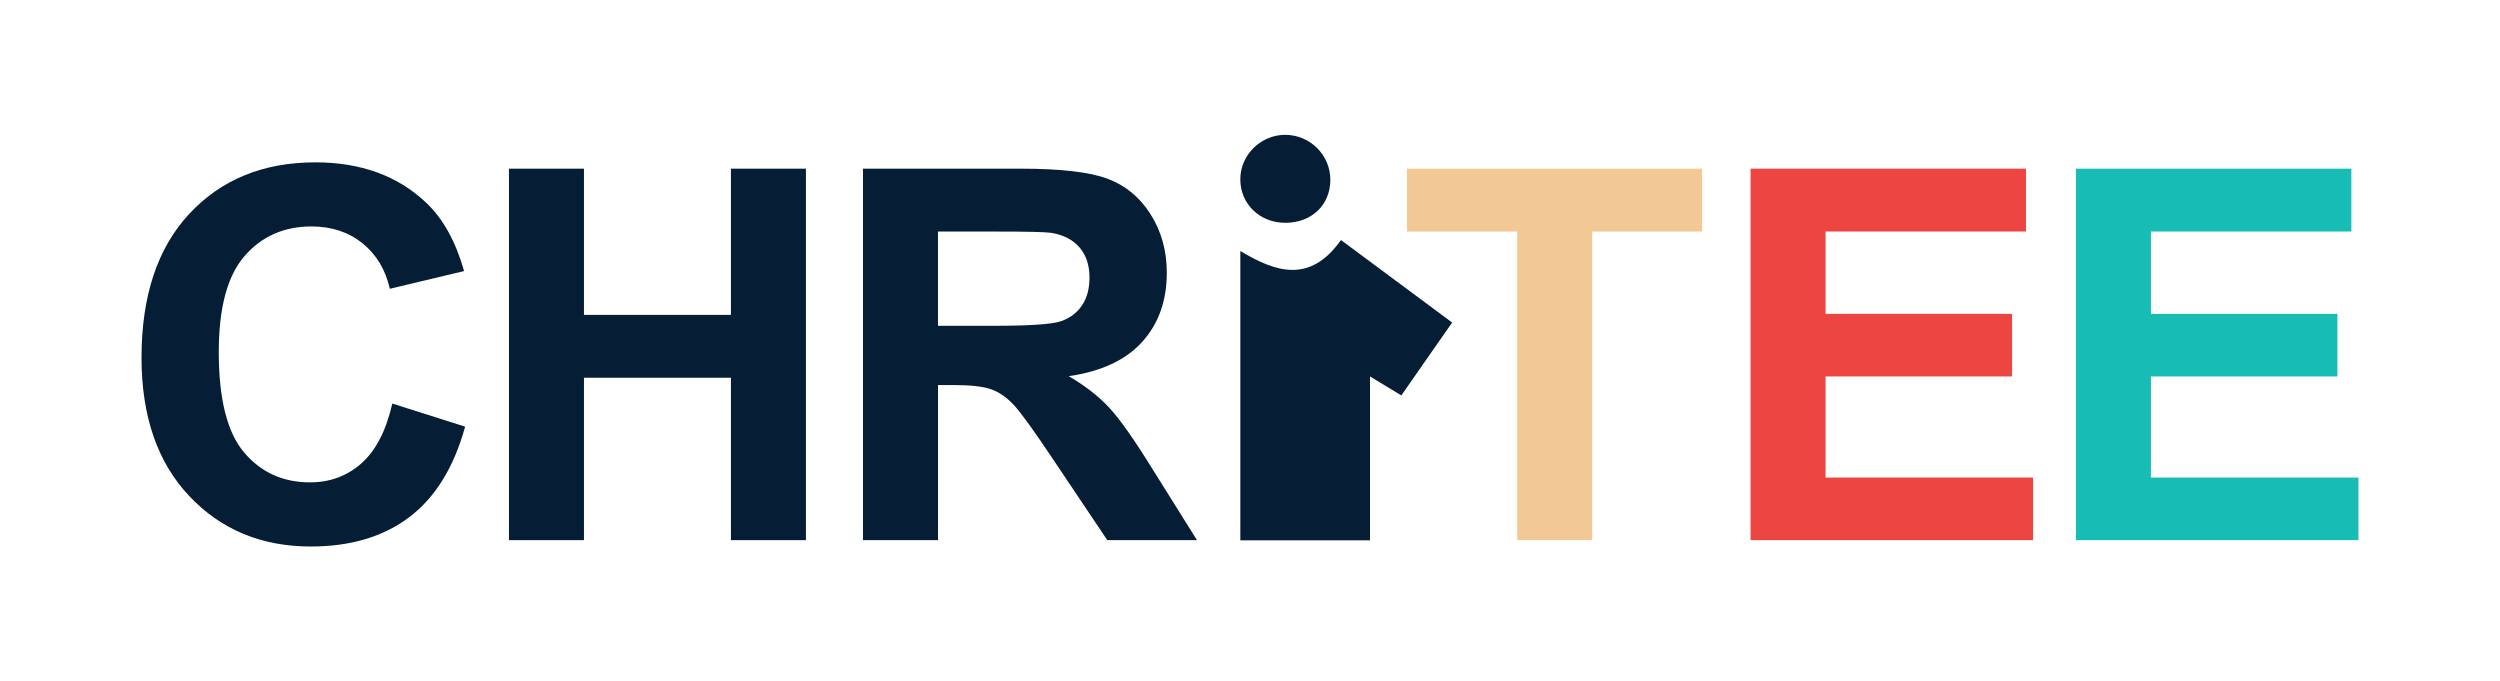
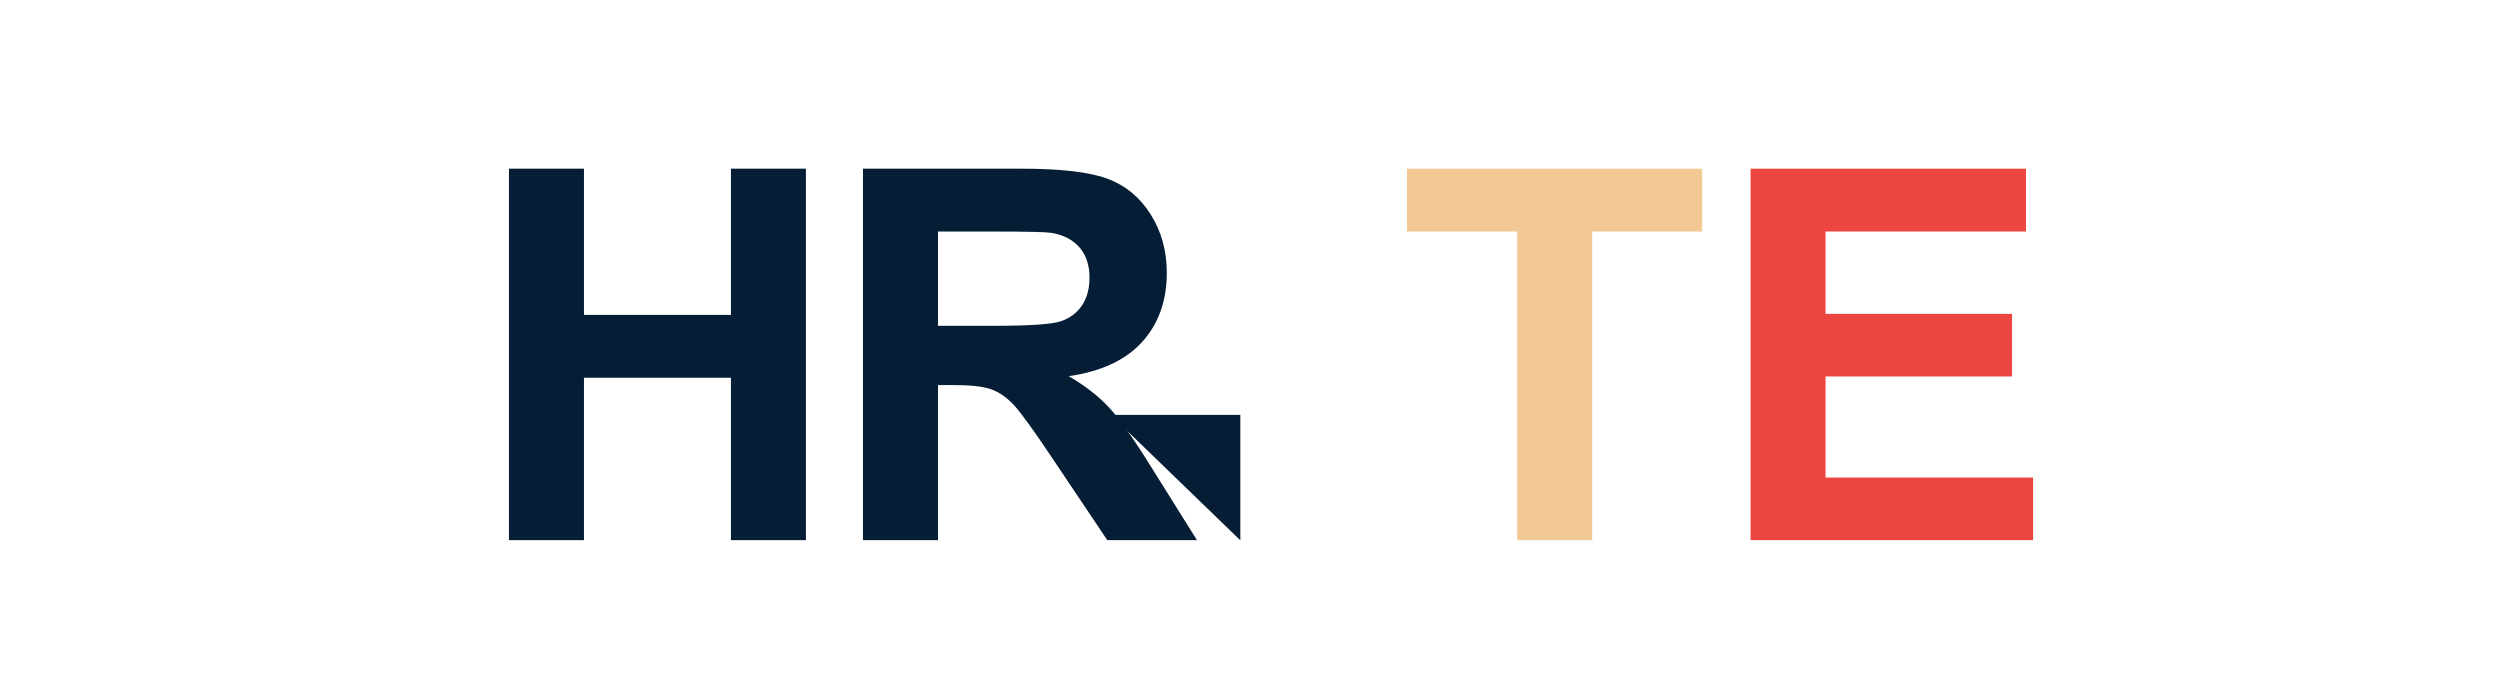
<svg xmlns="http://www.w3.org/2000/svg" id="Layer_1" width="1087.31" height="296.31" viewBox="0 0 1087.31 296.31">
  <defs>
    <style>.cls-1{fill:#ed4642;}.cls-2{fill:#051e35;}.cls-3{fill:#17bcb5;}.cls-4{fill:#f2c994;}</style>
  </defs>
-   <path class="cls-2" d="m170.66,175.53l31.63,10.03c-4.85,17.63-12.91,30.73-24.19,39.29-11.28,8.56-25.59,12.84-42.93,12.84-21.45,0-39.09-7.33-52.9-21.99-13.81-14.66-20.72-34.7-20.72-60.12,0-26.89,6.94-47.77,20.83-62.65,13.89-14.88,32.14-22.32,54.77-22.32,19.76,0,35.82,5.84,48.16,17.52,7.35,6.91,12.86,16.83,16.53,29.76l-32.29,7.71c-1.91-8.38-5.9-14.99-11.96-19.84-6.06-4.85-13.43-7.27-22.1-7.27-11.98,0-21.69,4.3-29.15,12.89-7.46,8.6-11.19,22.52-11.19,41.77,0,20.43,3.67,34.97,11.02,43.64,7.35,8.67,16.9,13,28.65,13,8.67,0,16.13-2.75,22.37-8.27,6.24-5.51,10.73-14.18,13.44-26.01Z" />
  <path class="cls-2" d="m221.36,234.93V73.36h32.62v63.59h63.92v-63.59h32.62v161.56h-32.62v-70.64h-63.92v70.64h-32.62Z" />
  <path class="cls-2" d="m375.33,234.93V73.36h68.66c17.26,0,29.81,1.45,37.64,4.35s14.09,8.06,18.79,15.48c4.7,7.42,7.05,15.91,7.05,25.46,0,12.12-3.56,22.13-10.69,30.03-7.13,7.9-17.78,12.88-31.96,14.93,7.05,4.12,12.88,8.63,17.47,13.55,4.59,4.92,10.78,13.67,18.57,26.23l19.73,31.52h-39.01l-23.58-35.16c-8.38-12.56-14.11-20.48-17.19-23.75-3.09-3.27-6.36-5.51-9.81-6.72-3.45-1.21-8.93-1.82-16.42-1.82h-6.61v67.45h-32.62Zm32.62-93.23h24.13c15.65,0,25.42-.66,29.31-1.98,3.89-1.32,6.94-3.6,9.15-6.83,2.2-3.23,3.31-7.27,3.31-12.12,0-5.44-1.45-9.83-4.35-13.17-2.9-3.34-7-5.46-12.29-6.34-2.65-.37-10.58-.55-23.8-.55h-25.46v41Z" />
  <path class="cls-4" d="m659.86,234.93V100.7h-47.94v-27.33h128.39v27.33h-47.83v134.23h-32.62Z" />
  <path class="cls-1" d="m761.36,234.93V73.36h119.79v27.33h-87.17v35.82h81.11v27.22h-81.11v43.97h90.26v27.22h-122.88Z" />
-   <path class="cls-3" d="m902.87,234.93V73.36h119.79v27.33h-87.17v35.82h81.11v27.22h-81.11v43.97h90.26v27.22h-122.88Z" />
-   <path class="cls-2" d="m539.45,235.01v-125.83c15.39,9.22,30.27,14.26,43.77-4.78,16.23,12.04,32.09,23.82,48.35,35.88-7.94,11.39-14.97,21.47-22.1,31.7-4.69-2.84-8.96-5.43-13.62-8.25v71.27h-56.39Z" />
-   <path class="cls-2" d="m559.02,96.9c-11.11.02-19.57-8.15-19.58-18.92-.01-10.51,8.82-19.3,19.44-19.34,10.87-.04,19.77,8.82,19.72,19.61-.05,10.94-8.13,18.63-19.57,18.66Z" />
+   <path class="cls-2" d="m539.45,235.01v-125.83v71.27h-56.39Z" />
</svg>